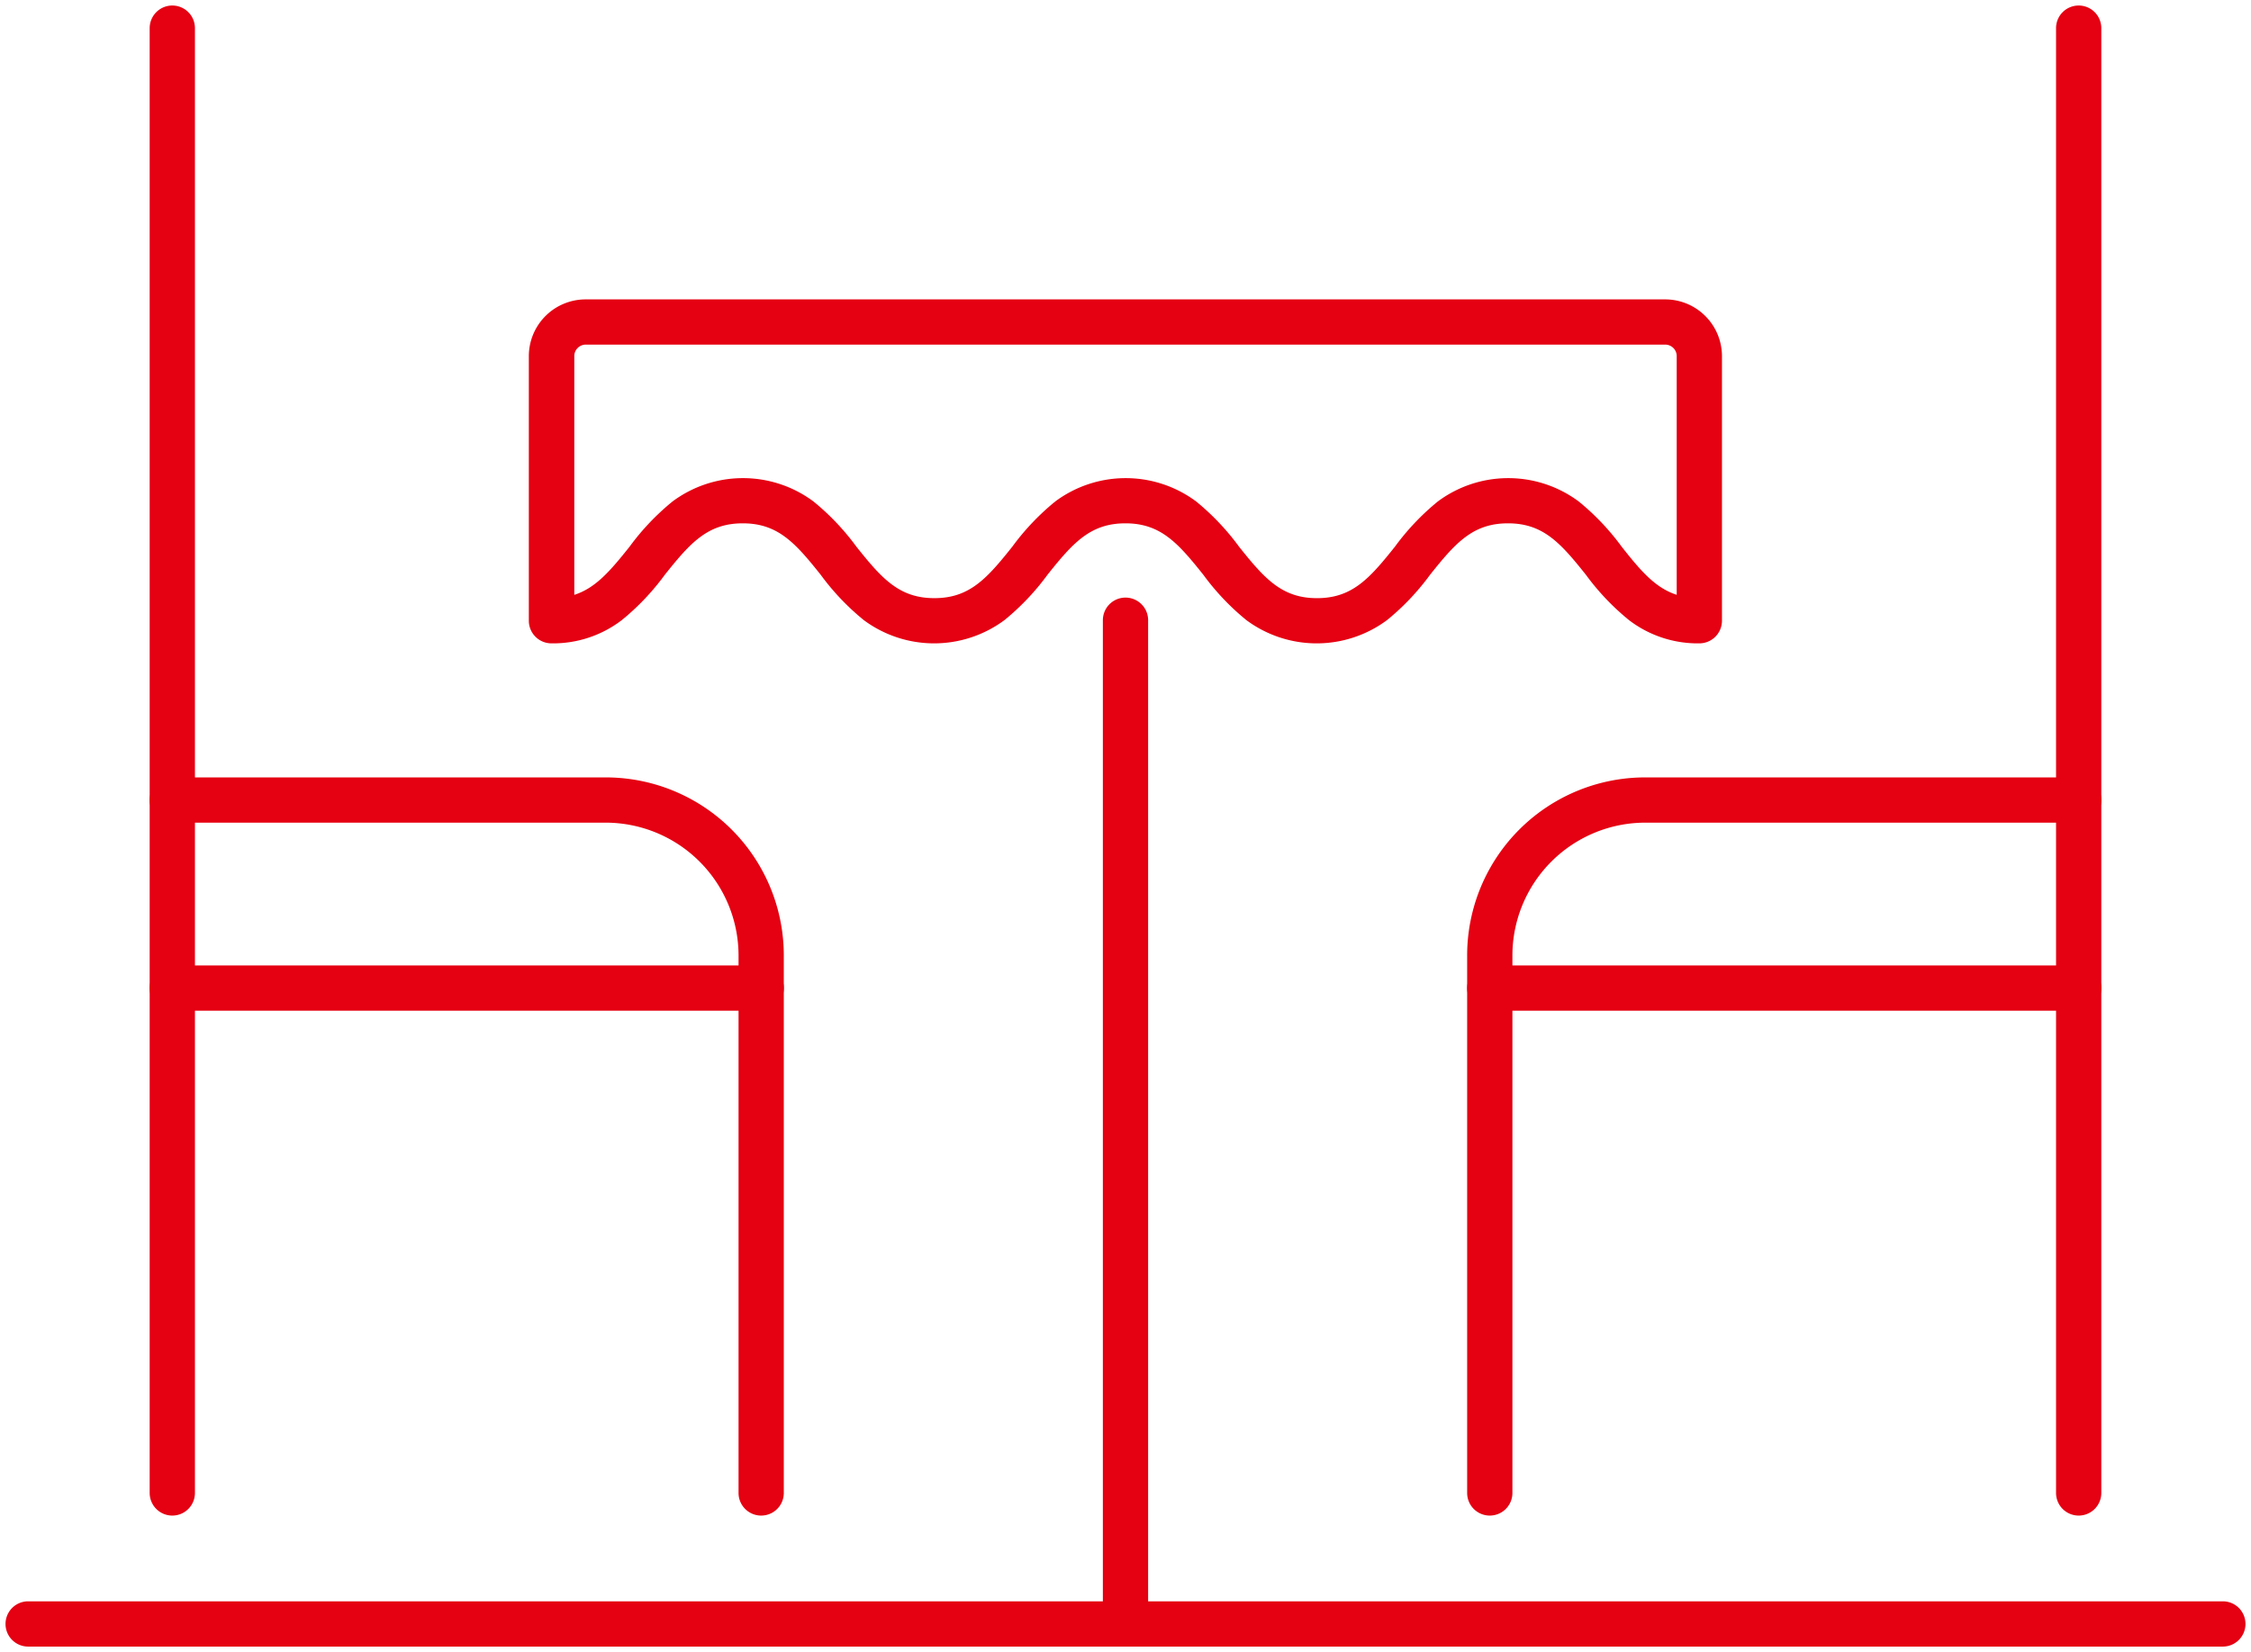
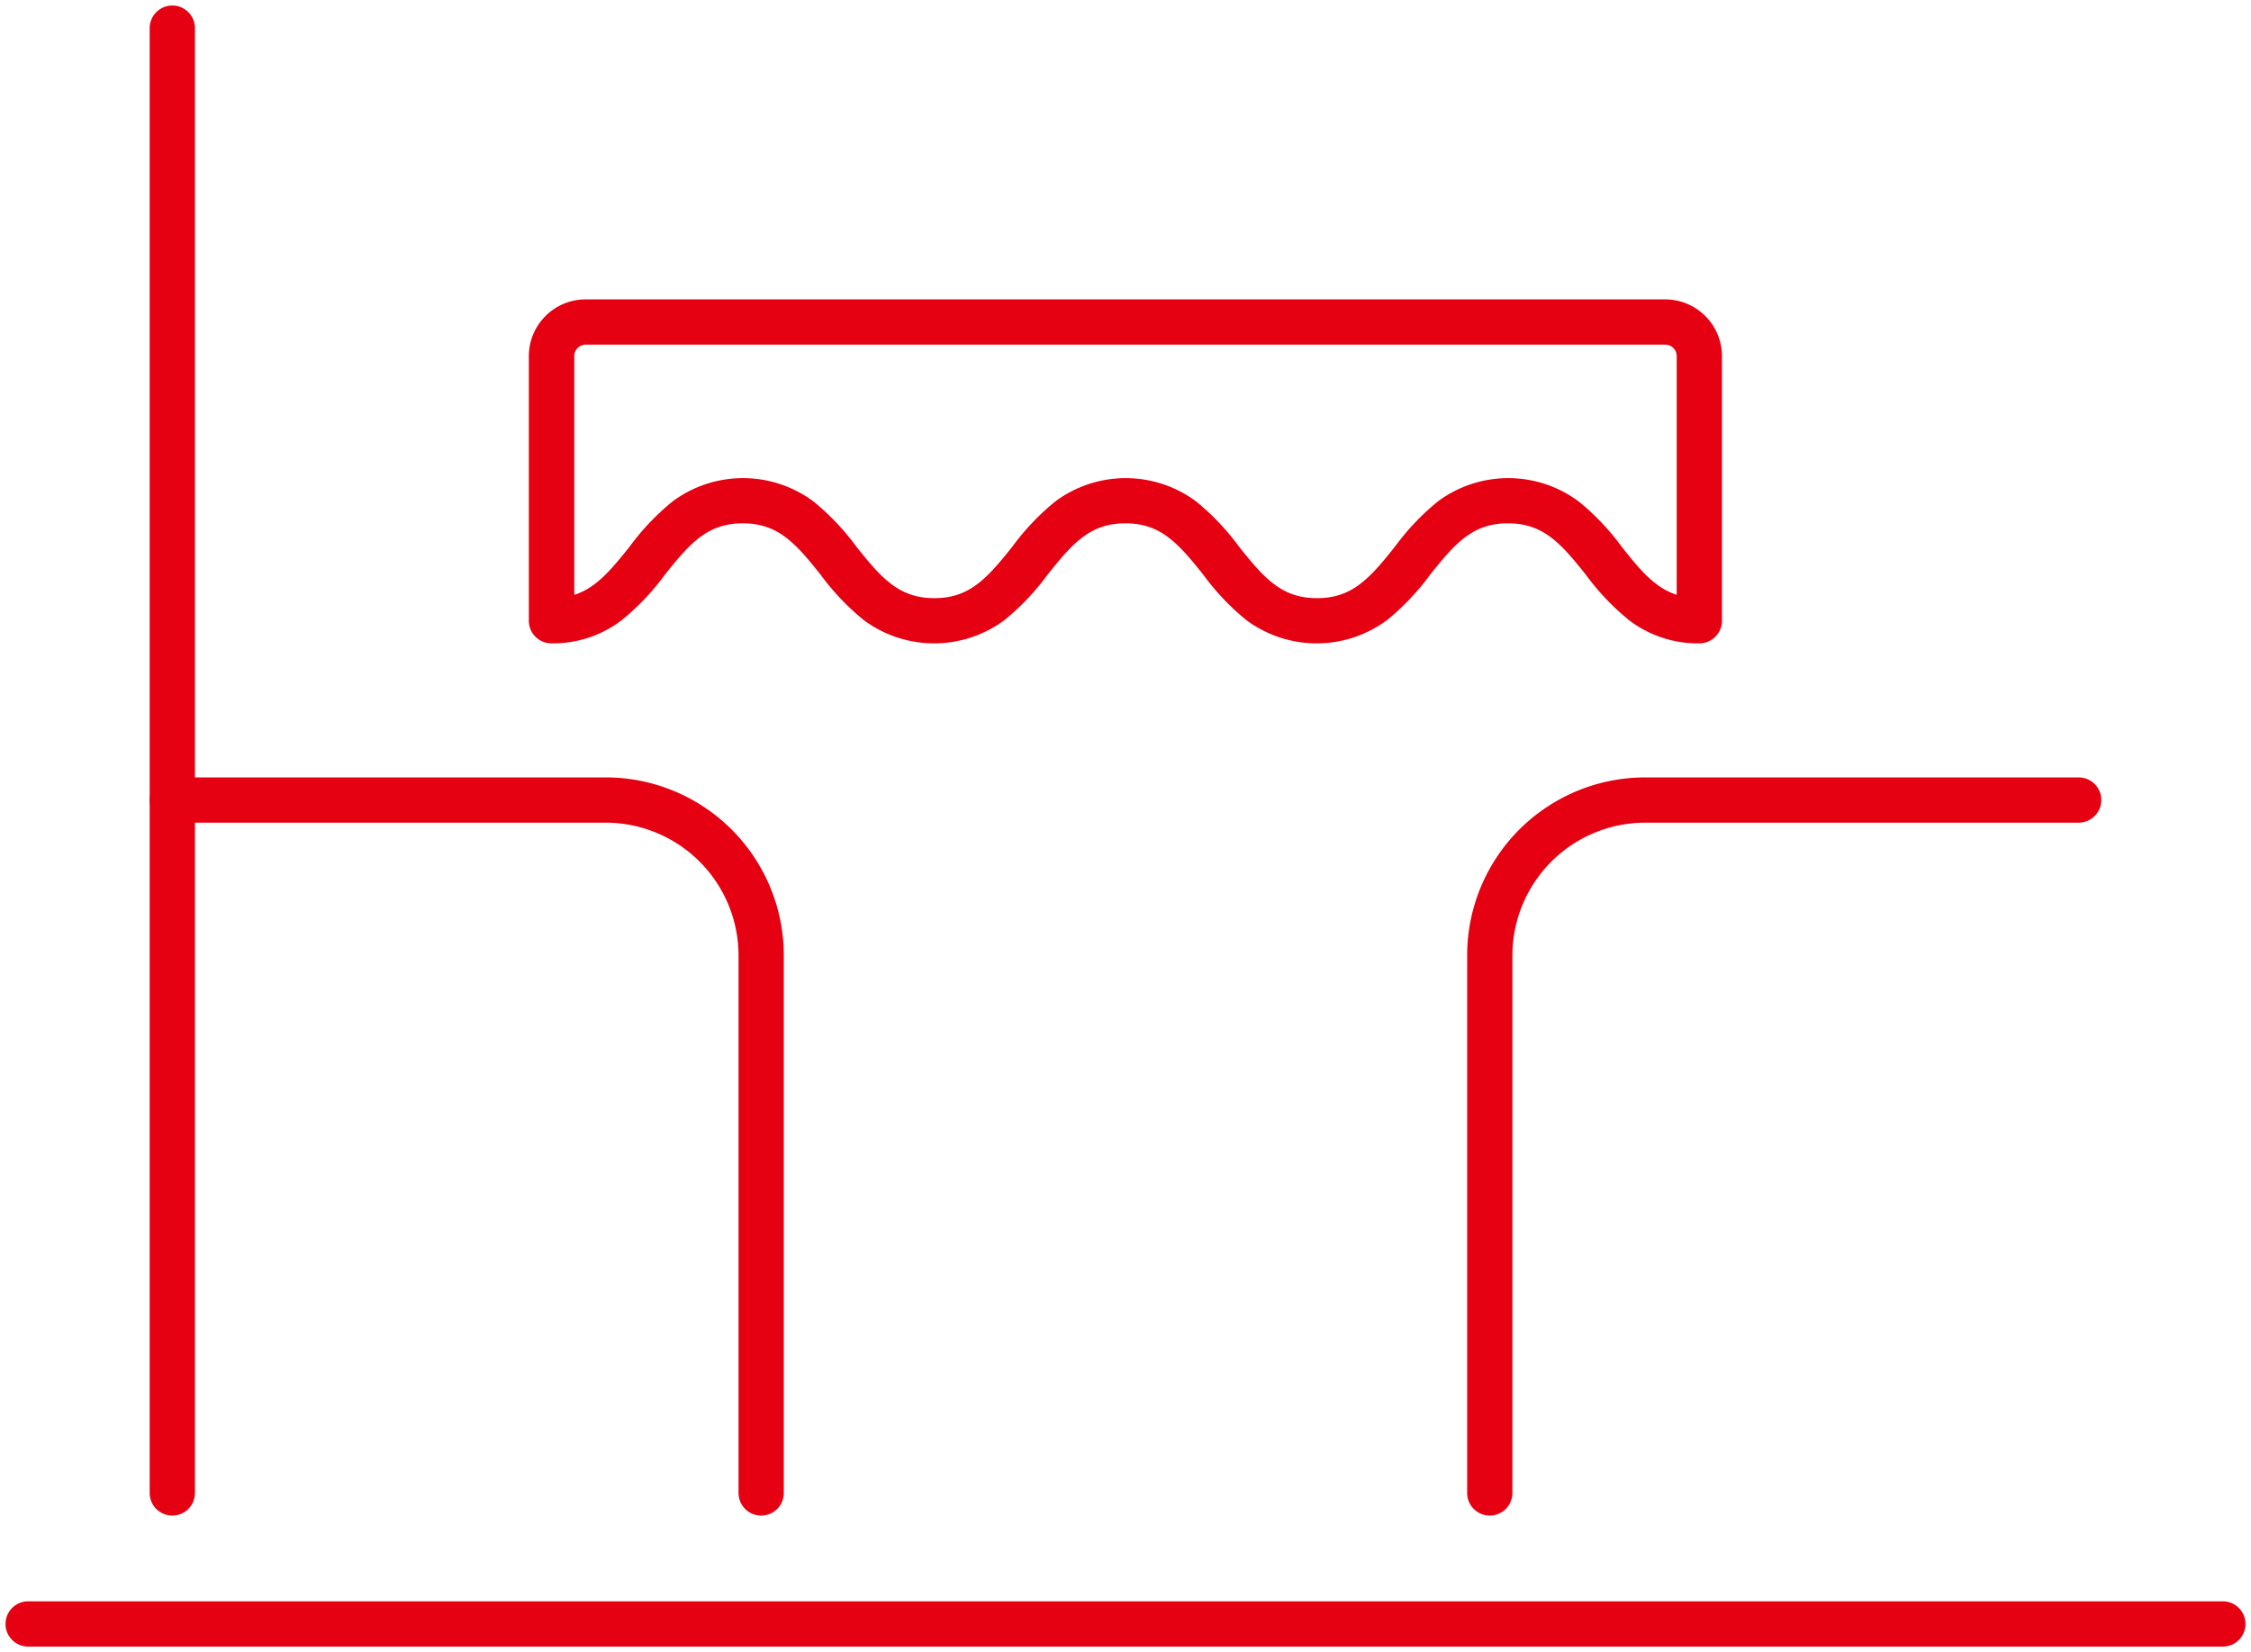
<svg xmlns="http://www.w3.org/2000/svg" width="198.936" height="146.028" viewBox="0 0 198.936 146.028">
  <defs>
    <clipPath id="a">
      <rect width="198.936" height="146.028" fill="none" stroke="#e50012" stroke-width="4" />
    </clipPath>
  </defs>
  <g transform="translate(0 0)" clip-path="url(#a)">
    <path d="M22.613,9.44h95.4a5.021,5.021,0,0,1,5.015,5.015V37.843a2,2,0,0,1-2,2,9.989,9.989,0,0,1-6.223-2.059,21.629,21.629,0,0,1-3.8-4c-2.248-2.821-3.784-4.55-6.89-4.55s-4.64,1.729-6.888,4.55a21.627,21.627,0,0,1-3.795,4,10.426,10.426,0,0,1-12.442,0,21.627,21.627,0,0,1-3.795-4c-2.248-2.821-3.783-4.55-6.888-4.55s-4.642,1.729-6.89,4.55a21.627,21.627,0,0,1-3.795,4,10.428,10.428,0,0,1-12.443,0,21.629,21.629,0,0,1-3.8-4c-2.249-2.821-3.784-4.55-6.89-4.55s-4.642,1.729-6.89,4.55a21.628,21.628,0,0,1-3.795,4,9.986,9.986,0,0,1-6.221,2.059,2,2,0,0,1-2-2l0-23.387A5.021,5.021,0,0,1,22.613,9.44Zm96.415,26.112v-21.1a1.017,1.017,0,0,0-1.015-1.015h-95.4A1.017,1.017,0,0,0,21.6,14.455l0,21.1c1.884-.6,3.18-2.116,4.887-4.258a21.628,21.628,0,0,1,3.8-4,10.431,10.431,0,0,1,12.445,0,21.629,21.629,0,0,1,3.8,4c2.248,2.821,3.784,4.55,6.89,4.55s4.64-1.729,6.888-4.549a21.628,21.628,0,0,1,3.8-4,10.428,10.428,0,0,1,12.444,0,21.626,21.626,0,0,1,3.795,4c2.248,2.821,3.783,4.55,6.888,4.55s4.64-1.729,6.888-4.55a21.626,21.626,0,0,1,3.795-4,10.428,10.428,0,0,1,12.444,0,21.628,21.628,0,0,1,3.8,4C115.846,33.435,117.143,34.948,119.029,35.552Z" transform="translate(29.154 17.023)" fill="#e50012" />
    <path d="M52.919,91.669a2,2,0,0,1-2-2V42.161A15.738,15.738,0,0,1,66.658,26.422h38.305a2,2,0,0,1,0,4H66.658A11.752,11.752,0,0,0,54.919,42.161V89.669A2,2,0,0,1,52.919,91.669Z" transform="translate(78.743 42.292)" fill="#e50012" />
-     <path d="M52.044,2H0A2,2,0,0,1-2,0,2,2,0,0,1,0-2H52.044a2,2,0,0,1,2,2A2,2,0,0,1,52.044,2Z" transform="translate(131.664 87.333)" fill="#e50012" />
-     <path d="M0,131.473a2,2,0,0,1-2-2V0A2,2,0,0,1,0-2,2,2,0,0,1,2,0V129.473A2,2,0,0,1,0,131.473Z" transform="translate(183.707 2.488)" fill="#e50012" />
    <path d="M58.162,91.669a2,2,0,0,1-2-2V42.161A11.752,11.752,0,0,0,44.424,30.422H6.121a2,2,0,0,1,0-4h38.3A15.738,15.738,0,0,1,60.162,42.161V89.669A2,2,0,0,1,58.162,91.669Z" transform="translate(9.108 42.292)" fill="#e50012" />
-     <path d="M52.044,2H0A2,2,0,0,1-2,0,2,2,0,0,1,0-2H52.044a2,2,0,0,1,2,2A2,2,0,0,1,52.044,2Z" transform="translate(15.228 87.333)" fill="#e50012" />
    <path d="M0,131.473a2,2,0,0,1-2-2V0A2,2,0,0,1,0-2,2,2,0,0,1,2,0V129.473A2,2,0,0,1,0,131.473Z" transform="translate(15.228 2.488)" fill="#e50012" />
    <path d="M193.96,2H0A2,2,0,0,1-2,0,2,2,0,0,1,0-2H193.96a2,2,0,0,1,2,2A2,2,0,0,1,193.96,2Z" transform="translate(2.488 143.54)" fill="#e50012" />
-     <path d="M0,90.72a2,2,0,0,1-2-2V0A2,2,0,0,1,0-2,2,2,0,0,1,2,0V88.72A2,2,0,0,1,0,90.72Z" transform="translate(99.468 54.821)" fill="#e50012" />
+     <path d="M0,90.72a2,2,0,0,1-2-2V0V88.72A2,2,0,0,1,0,90.72Z" transform="translate(99.468 54.821)" fill="#e50012" />
  </g>
</svg>